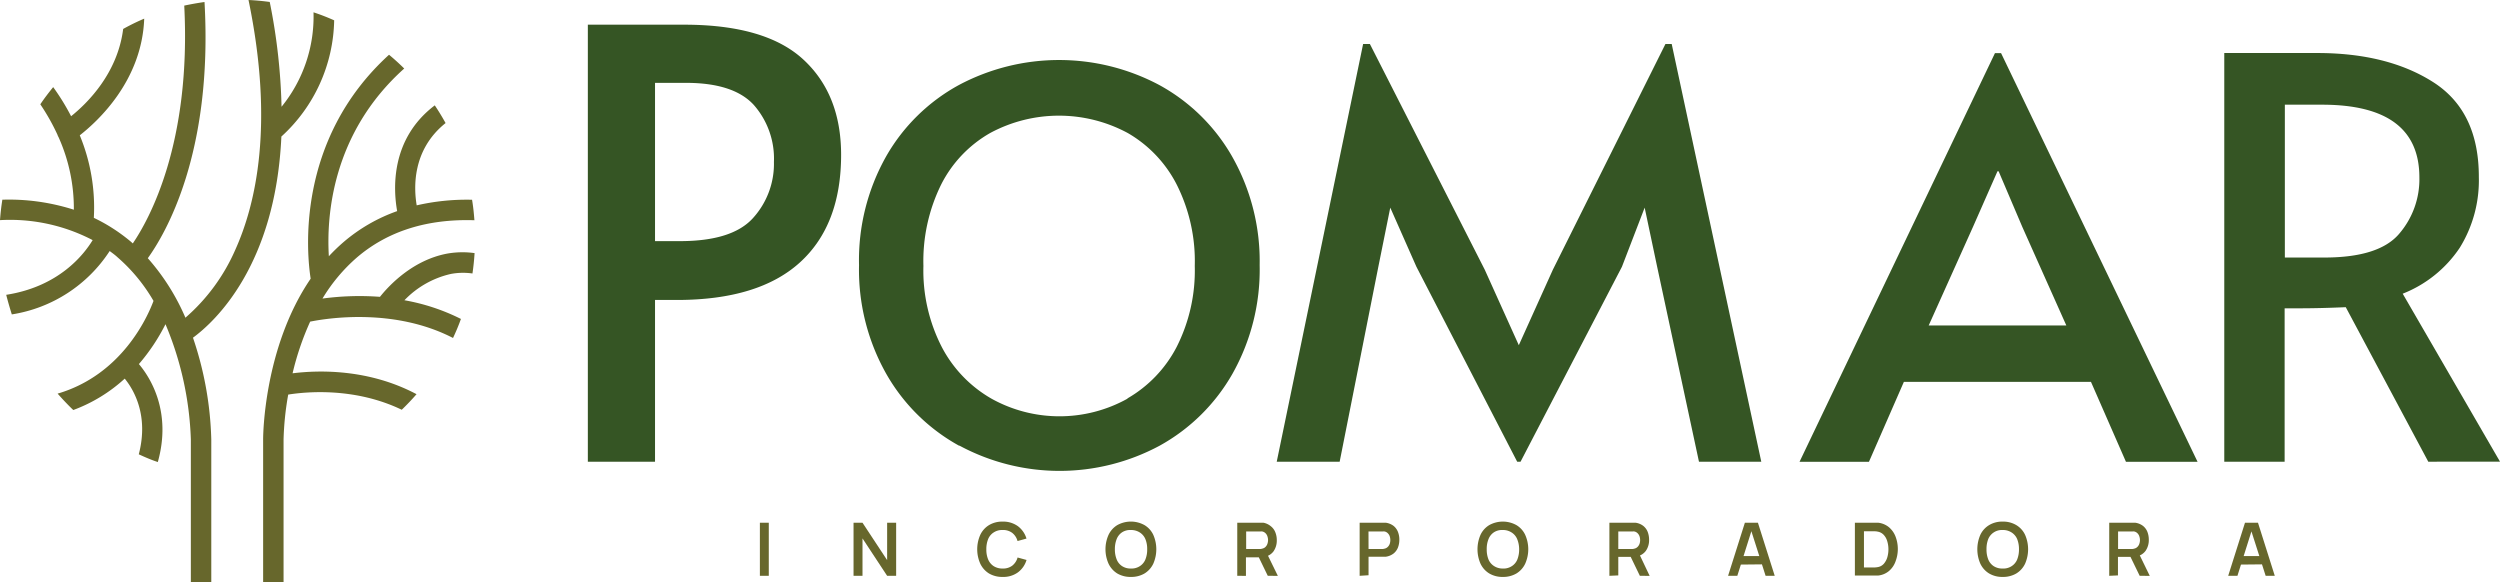
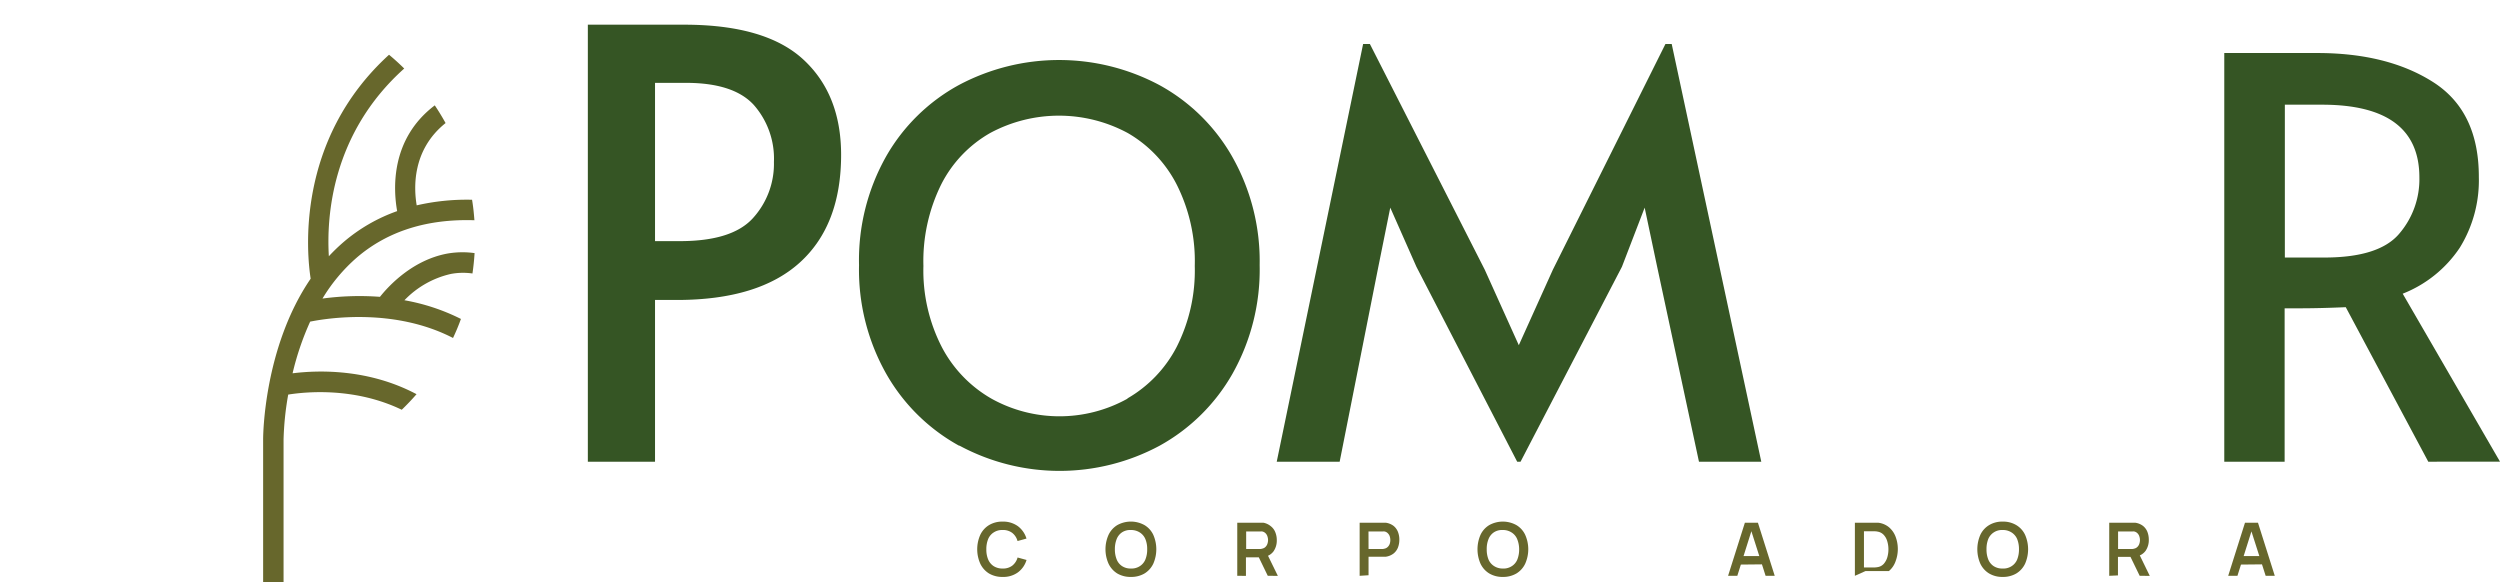
<svg xmlns="http://www.w3.org/2000/svg" viewBox="0 0 446.55 104">
  <defs>
    <style>.cls-1{fill:#355524;}.cls-2{fill:#67672c;}</style>
  </defs>
  <g id="Camada_2" data-name="Camada 2">
    <g id="Camada_1-2" data-name="Camada 1">
      <path class="cls-1" d="M105,4.41h17.2q14.55,0,21.29,6.22t6.75,17q0,12.54-7.33,19.22T121.1,53.58H117V82.47H105Zm16.46,38.66q9.35,0,13.06-4.14a14.42,14.42,0,0,0,3.72-10,14.52,14.52,0,0,0-3.61-10.2q-3.61-3.93-12.11-3.93H117V43.07Z" />
      <path class="cls-1" d="M171.29,79.6a33.6,33.6,0,0,1-13-12.85,37.8,37.8,0,0,1-4.85-19.39,37.75,37.75,0,0,1,4.85-19.44,33.32,33.32,0,0,1,13-12.74,38.09,38.09,0,0,1,35.77,0,33.39,33.39,0,0,1,13,12.74A37.85,37.85,0,0,1,225,47.36a37.9,37.9,0,0,1-4.85,19.39,33.67,33.67,0,0,1-13,12.85,37.72,37.72,0,0,1-35.77,0Zm30.1-8.44A22.62,22.62,0,0,0,210.16,62a30.22,30.22,0,0,0,3.25-14.49,30.44,30.44,0,0,0-3.25-14.59,22.38,22.38,0,0,0-8.72-9.16,25.91,25.91,0,0,0-24.58,0,22,22,0,0,0-8.73,9.16,30.91,30.91,0,0,0-3.19,14.59A29.88,29.88,0,0,0,168.23,62a22.78,22.78,0,0,0,8.87,9.21,25,25,0,0,0,24.29,0Z" />
      <path class="cls-1" d="M253,47.65l-4.67-10.56-2.13,10.56-6.91,34.82H228.05L243.48,7.86h1.21l20.51,40.3,6.09,13.5,6.09-13.5,20.1-40.3h1.12l16,74.61H303.47L296,47.65l-2.23-10.56-4.06,10.56L271.6,82.47H271Z" />
-       <path class="cls-1" d="M357.43,9.49l35.1,73H379.74l-6.25-14.28H340.07l-6.24,14.28h-12.4l34.91-73Zm-5,31-7.93,17.65h24.59l-7.84-17.55-4.26-10h-.2Z" />
      <path class="cls-1" d="M433.74,82.47,419,54.87c-3,.13-5.76.2-8.14.2h-2.78v27.4H397.3v-73h16.58q12.6,0,20.75,5.21t8.14,16.93a22.87,22.87,0,0,1-3.42,12.66,21.89,21.89,0,0,1-10.18,8.19l17.38,30ZM415.17,46q9.74,0,13.35-4.22a14.93,14.93,0,0,0,3.63-10.08q0-13-17.38-13h-6.65V46Z" />
-       <path class="cls-2" d="M56,2.2a25.53,25.53,0,0,1-5.71,16.87A106.16,106.16,0,0,0,48.18.35C46.93.18,45.67.06,44.39,0,49,22.25,45.72,36.46,42,44.68a34.14,34.14,0,0,1-8.88,12.07,39.45,39.45,0,0,0-6.72-10.63C29.44,41.9,38.07,27.51,36.53.36,35.31.53,34.1.75,32.91,1c1.27,24.65-6.28,38.21-9.19,42.48l-.32-.29A31.57,31.57,0,0,0,20,40.7l0,0a30,30,0,0,0-3.24-1.79,33.72,33.72,0,0,0-2.51-14.74C17.4,21.7,25.35,14.48,25.76,3.33A39,39,0,0,0,22,5.17c-1,8-6.48,13.33-9.3,15.59a40.89,40.89,0,0,0-3.2-5.2c-.81,1-1.58,2-2.3,3.07a38.15,38.15,0,0,1,3.07,5.45,1.43,1.43,0,0,0,.17.38,31,31,0,0,1,2.75,13A38,38,0,0,0,.42,35.67C.23,36.87.09,38.09,0,39.32a31.88,31.88,0,0,1,16.55,3.57c-1.62,2.67-6.08,8.31-15.44,9.77.3,1.19.64,2.35,1,3.5A25.57,25.57,0,0,0,19.59,44.84c.48.36,1,.73,1.42,1.13a30.55,30.55,0,0,1,6.41,7.78c-1.05,2.82-5.62,13.18-17.13,16.56.89,1,1.82,2,2.8,2.93a28,28,0,0,0,9.19-5.61c1.63,2,4.32,6.59,2.51,13.52,1.11.51,2.24,1,3.4,1.38,2.5-8.91-1.26-15-3.38-17.5a34.9,34.9,0,0,0,4.75-7.12,57.86,57.86,0,0,1,4.53,20.57V104h3.65V78.48a61,61,0,0,0-3.27-18.16c3.86-2.83,14.74-12.83,15.79-35.93A28.76,28.76,0,0,0,59.69,3.63C58.5,3.1,57.28,2.62,56,2.2Z" />
      <path class="cls-2" d="M79.87,45.3c-6.2,1.17-10.43,5.75-12,7.72a49.33,49.33,0,0,0-10.27.31A30.58,30.58,0,0,1,63.74,46c5.48-4.7,12.53-6.93,21-6.66-.09-1.23-.22-2.46-.42-3.66a39.87,39.87,0,0,0-9.89,1c-.53-3.13-.83-9.91,5.16-14.7-.6-1.08-1.24-2.14-1.93-3.16-8,6.05-7.4,15.09-6.72,18.89a30.13,30.13,0,0,0-9.6,5.55,32.58,32.58,0,0,0-2.6,2.51c-.43-7.06.49-21.91,13.46-33.53-.87-.86-1.77-1.68-2.71-2.46-16.8,15.3-14.67,35.7-14,40C47.15,62,47,77.69,47,78.48V104h3.65V78.48a53.06,53.06,0,0,1,.83-8c3.07-.49,11.81-1.37,20.28,2.71.92-.89,1.8-1.81,2.64-2.78-8.67-4.61-17.7-4.29-22.14-3.73a50.12,50.12,0,0,1,3.14-9.23c3.18-.64,15.06-2.48,25.52,2.92.52-1.11,1-2.24,1.41-3.4a36.55,36.55,0,0,0-10.09-3.34,16.56,16.56,0,0,1,8.3-4.7,11.84,11.84,0,0,1,3.85-.08c.18-1.2.3-2.41.38-3.64A15.69,15.69,0,0,0,79.87,45.3Z" />
-       <path class="cls-2" d="M135.73,102.85V93.37h1.59v9.48Z" />
-       <path class="cls-2" d="M152.46,102.85V93.37h1.6l4.4,6.68V93.37h1.61v9.48h-1.61l-4.4-6.68v6.68Z" />
      <path class="cls-2" d="M179.09,103.05a4.63,4.63,0,0,1-2.44-.62,4.16,4.16,0,0,1-1.55-1.74,6.33,6.33,0,0,1,0-5.16,4.07,4.07,0,0,1,1.55-1.73,4.54,4.54,0,0,1,2.44-.63,4.47,4.47,0,0,1,2.73.82,4.31,4.31,0,0,1,1.53,2.21l-1.6.44a2.73,2.73,0,0,0-.94-1.45,2.69,2.69,0,0,0-1.72-.52,2.73,2.73,0,0,0-1.59.43,2.56,2.56,0,0,0-1,1.2,4.76,4.76,0,0,0-.32,1.81,4.57,4.57,0,0,0,.32,1.81,2.62,2.62,0,0,0,1,1.21,2.87,2.87,0,0,0,1.6.42,2.69,2.69,0,0,0,1.72-.52,2.77,2.77,0,0,0,.94-1.45l1.6.44a4.27,4.27,0,0,1-1.53,2.21A4.41,4.41,0,0,1,179.09,103.05Z" />
      <path class="cls-2" d="M202,103.05a4.63,4.63,0,0,1-2.44-.62,4.16,4.16,0,0,1-1.55-1.74,6.33,6.33,0,0,1,0-5.16,4.07,4.07,0,0,1,1.55-1.73,5,5,0,0,1,4.88,0A4,4,0,0,1,206,95.53a6.43,6.43,0,0,1,0,5.16,4.11,4.11,0,0,1-1.56,1.74A4.63,4.63,0,0,1,202,103.05Zm0-1.5a2.7,2.7,0,0,0,1.59-.42,2.55,2.55,0,0,0,1-1.2,4.66,4.66,0,0,0,.32-1.82,4.61,4.61,0,0,0-.32-1.81,2.57,2.57,0,0,0-1-1.19,2.86,2.86,0,0,0-1.59-.44,2.66,2.66,0,0,0-1.59.42,2.6,2.6,0,0,0-.95,1.2,4.85,4.85,0,0,0-.32,1.82,4.76,4.76,0,0,0,.32,1.81,2.51,2.51,0,0,0,.95,1.19A2.74,2.74,0,0,0,202,101.55Z" />
      <path class="cls-2" d="M221,102.85V93.37h4.28l.4,0A2.94,2.94,0,0,1,227,94a2.51,2.51,0,0,1,.79,1.06,3.68,3.68,0,0,1,.27,1.43,3.37,3.37,0,0,1-.59,2,2.57,2.57,0,0,1-1.8,1l-.68.06h-2.44v3.31Zm1.59-4.79h2.56a1.33,1.33,0,0,0,.3-.06,1.15,1.15,0,0,0,.63-.35,1.37,1.37,0,0,0,.32-.56,2,2,0,0,0,0-1.24,1.34,1.34,0,0,0-.32-.57,1.15,1.15,0,0,0-.63-.35,1.34,1.34,0,0,0-.3,0h-2.56Zm3.86,4.79L224.58,99l1.61-.35,2.06,4.21Z" />
      <path class="cls-2" d="M242.86,102.85V93.37h4.27l.41,0a3,3,0,0,1,1.36.55,2.6,2.6,0,0,1,.79,1.06,3.68,3.68,0,0,1,.26,1.43,3.82,3.82,0,0,1-.26,1.42,2.56,2.56,0,0,1-.8,1.06,2.94,2.94,0,0,1-1.35.55l-.41,0h-2.68v3.31Zm1.59-4.79H247a1.33,1.33,0,0,0,.3-.06,1.12,1.12,0,0,0,.62-.35,1.39,1.39,0,0,0,.33-.56,2.18,2.18,0,0,0,0-1.24,1.36,1.36,0,0,0-.33-.57,1.12,1.12,0,0,0-.62-.35,1.34,1.34,0,0,0-.3,0h-2.56Z" />
      <path class="cls-2" d="M268.44,103.05a4.59,4.59,0,0,1-2.43-.62,4.11,4.11,0,0,1-1.56-1.74,6.43,6.43,0,0,1,0-5.16A4,4,0,0,1,266,93.8a5,5,0,0,1,4.87,0,4,4,0,0,1,1.56,1.73,6.33,6.33,0,0,1,0,5.16,4.11,4.11,0,0,1-1.56,1.74A4.63,4.63,0,0,1,268.44,103.05Zm0-1.5a2.66,2.66,0,0,0,1.59-.42,2.51,2.51,0,0,0,1-1.2,4.85,4.85,0,0,0,.32-1.82A4.8,4.8,0,0,0,271,96.3a2.53,2.53,0,0,0-1-1.19,2.81,2.81,0,0,0-1.59-.44,2.65,2.65,0,0,0-1.58.42,2.6,2.6,0,0,0-.95,1.2,4.66,4.66,0,0,0-.32,1.82,4.76,4.76,0,0,0,.31,1.81,2.57,2.57,0,0,0,1,1.19A2.78,2.78,0,0,0,268.44,101.55Z" />
-       <path class="cls-2" d="M287.47,102.85V93.37h4.27l.4,0a2.89,2.89,0,0,1,1.36.55,2.54,2.54,0,0,1,.8,1.06,3.87,3.87,0,0,1,.26,1.43,3.3,3.3,0,0,1-.59,2,2.57,2.57,0,0,1-1.79,1l-.68.06h-2.44v3.31Zm1.59-4.79h2.56a1.33,1.33,0,0,0,.3-.06,1.15,1.15,0,0,0,.62-.35,1.51,1.51,0,0,0,.33-.56,2.18,2.18,0,0,0,0-1.24,1.47,1.47,0,0,0-.33-.57,1.15,1.15,0,0,0-.62-.35,1.34,1.34,0,0,0-.3,0h-2.56Zm3.85,4.79L291.05,99l1.61-.35,2,4.21Z" />
      <path class="cls-2" d="M308.67,102.85l3-9.48H314l3,9.48h-1.63l-2.71-8.5H313l-2.68,8.5Zm1.66-2V99.32h5v1.48Z" />
-       <path class="cls-2" d="M331.32,102.85V93.37h3.49c.24,0,.47,0,.69,0a3.67,3.67,0,0,1,1.9.8,4.1,4.1,0,0,1,1.18,1.67,6.22,6.22,0,0,1,0,4.44A4,4,0,0,1,337.4,102a3.59,3.59,0,0,1-1.9.8l-.68,0h-3.5Zm1.62-1.49h1.4l.51,0a4,4,0,0,0,.54-.06,1.86,1.86,0,0,0,1.09-.59,3.09,3.09,0,0,0,.63-1.16,5.08,5.08,0,0,0,.2-1.42,4.89,4.89,0,0,0-.21-1.45,2.76,2.76,0,0,0-.63-1.14,1.91,1.91,0,0,0-1.08-.58,2.23,2.23,0,0,0-.54-.06h-1.91Z" />
+       <path class="cls-2" d="M331.32,102.85V93.37h3.49c.24,0,.47,0,.69,0a3.67,3.67,0,0,1,1.9.8,4.1,4.1,0,0,1,1.18,1.67,6.22,6.22,0,0,1,0,4.44A4,4,0,0,1,337.4,102l-.68,0h-3.5Zm1.62-1.49h1.4l.51,0a4,4,0,0,0,.54-.06,1.86,1.86,0,0,0,1.09-.59,3.09,3.09,0,0,0,.63-1.16,5.08,5.08,0,0,0,.2-1.42,4.89,4.89,0,0,0-.21-1.45,2.76,2.76,0,0,0-.63-1.14,1.91,1.91,0,0,0-1.08-.58,2.23,2.23,0,0,0-.54-.06h-1.91Z" />
      <path class="cls-2" d="M357.72,103.05a4.57,4.57,0,0,1-2.43-.62,4.11,4.11,0,0,1-1.56-1.74,6.43,6.43,0,0,1,0-5.16,4,4,0,0,1,1.56-1.73,4.48,4.48,0,0,1,2.43-.63,4.54,4.54,0,0,1,2.44.63,4,4,0,0,1,1.56,1.73,6.43,6.43,0,0,1,0,5.16,4.11,4.11,0,0,1-1.56,1.74A4.63,4.63,0,0,1,357.72,103.05Zm0-1.5a2.66,2.66,0,0,0,1.59-.42,2.56,2.56,0,0,0,1-1.2,4.85,4.85,0,0,0,.32-1.82,4.8,4.8,0,0,0-.32-1.81,2.59,2.59,0,0,0-1-1.19,2.81,2.81,0,0,0-1.59-.44,2.65,2.65,0,0,0-1.58.42,2.61,2.61,0,0,0-1,1.2,4.85,4.85,0,0,0-.31,1.82,4.76,4.76,0,0,0,.31,1.81,2.57,2.57,0,0,0,.95,1.19A2.78,2.78,0,0,0,357.72,101.55Z" />
      <path class="cls-2" d="M376.75,102.85V93.37H381l.4,0a2.94,2.94,0,0,1,1.36.55,2.54,2.54,0,0,1,.8,1.06,3.87,3.87,0,0,1,.26,1.43,3.37,3.37,0,0,1-.59,2,2.57,2.57,0,0,1-1.79,1l-.68.06h-2.45v3.31Zm1.58-4.79h2.57a1.33,1.33,0,0,0,.3-.06,1.15,1.15,0,0,0,.62-.35,1.37,1.37,0,0,0,.32-.56,2,2,0,0,0,0-1.24,1.34,1.34,0,0,0-.32-.57,1.15,1.15,0,0,0-.62-.35,1.34,1.34,0,0,0-.3,0h-2.57Zm3.86,4.79L380.32,99l1.62-.35,2.05,4.21Z" />
      <path class="cls-2" d="M398,102.85l3-9.48h2.32l3,9.48h-1.63l-2.72-8.5h.36l-2.68,8.5Zm1.66-2V99.32h5v1.48Z" />
    </g>
  </g>
</svg>